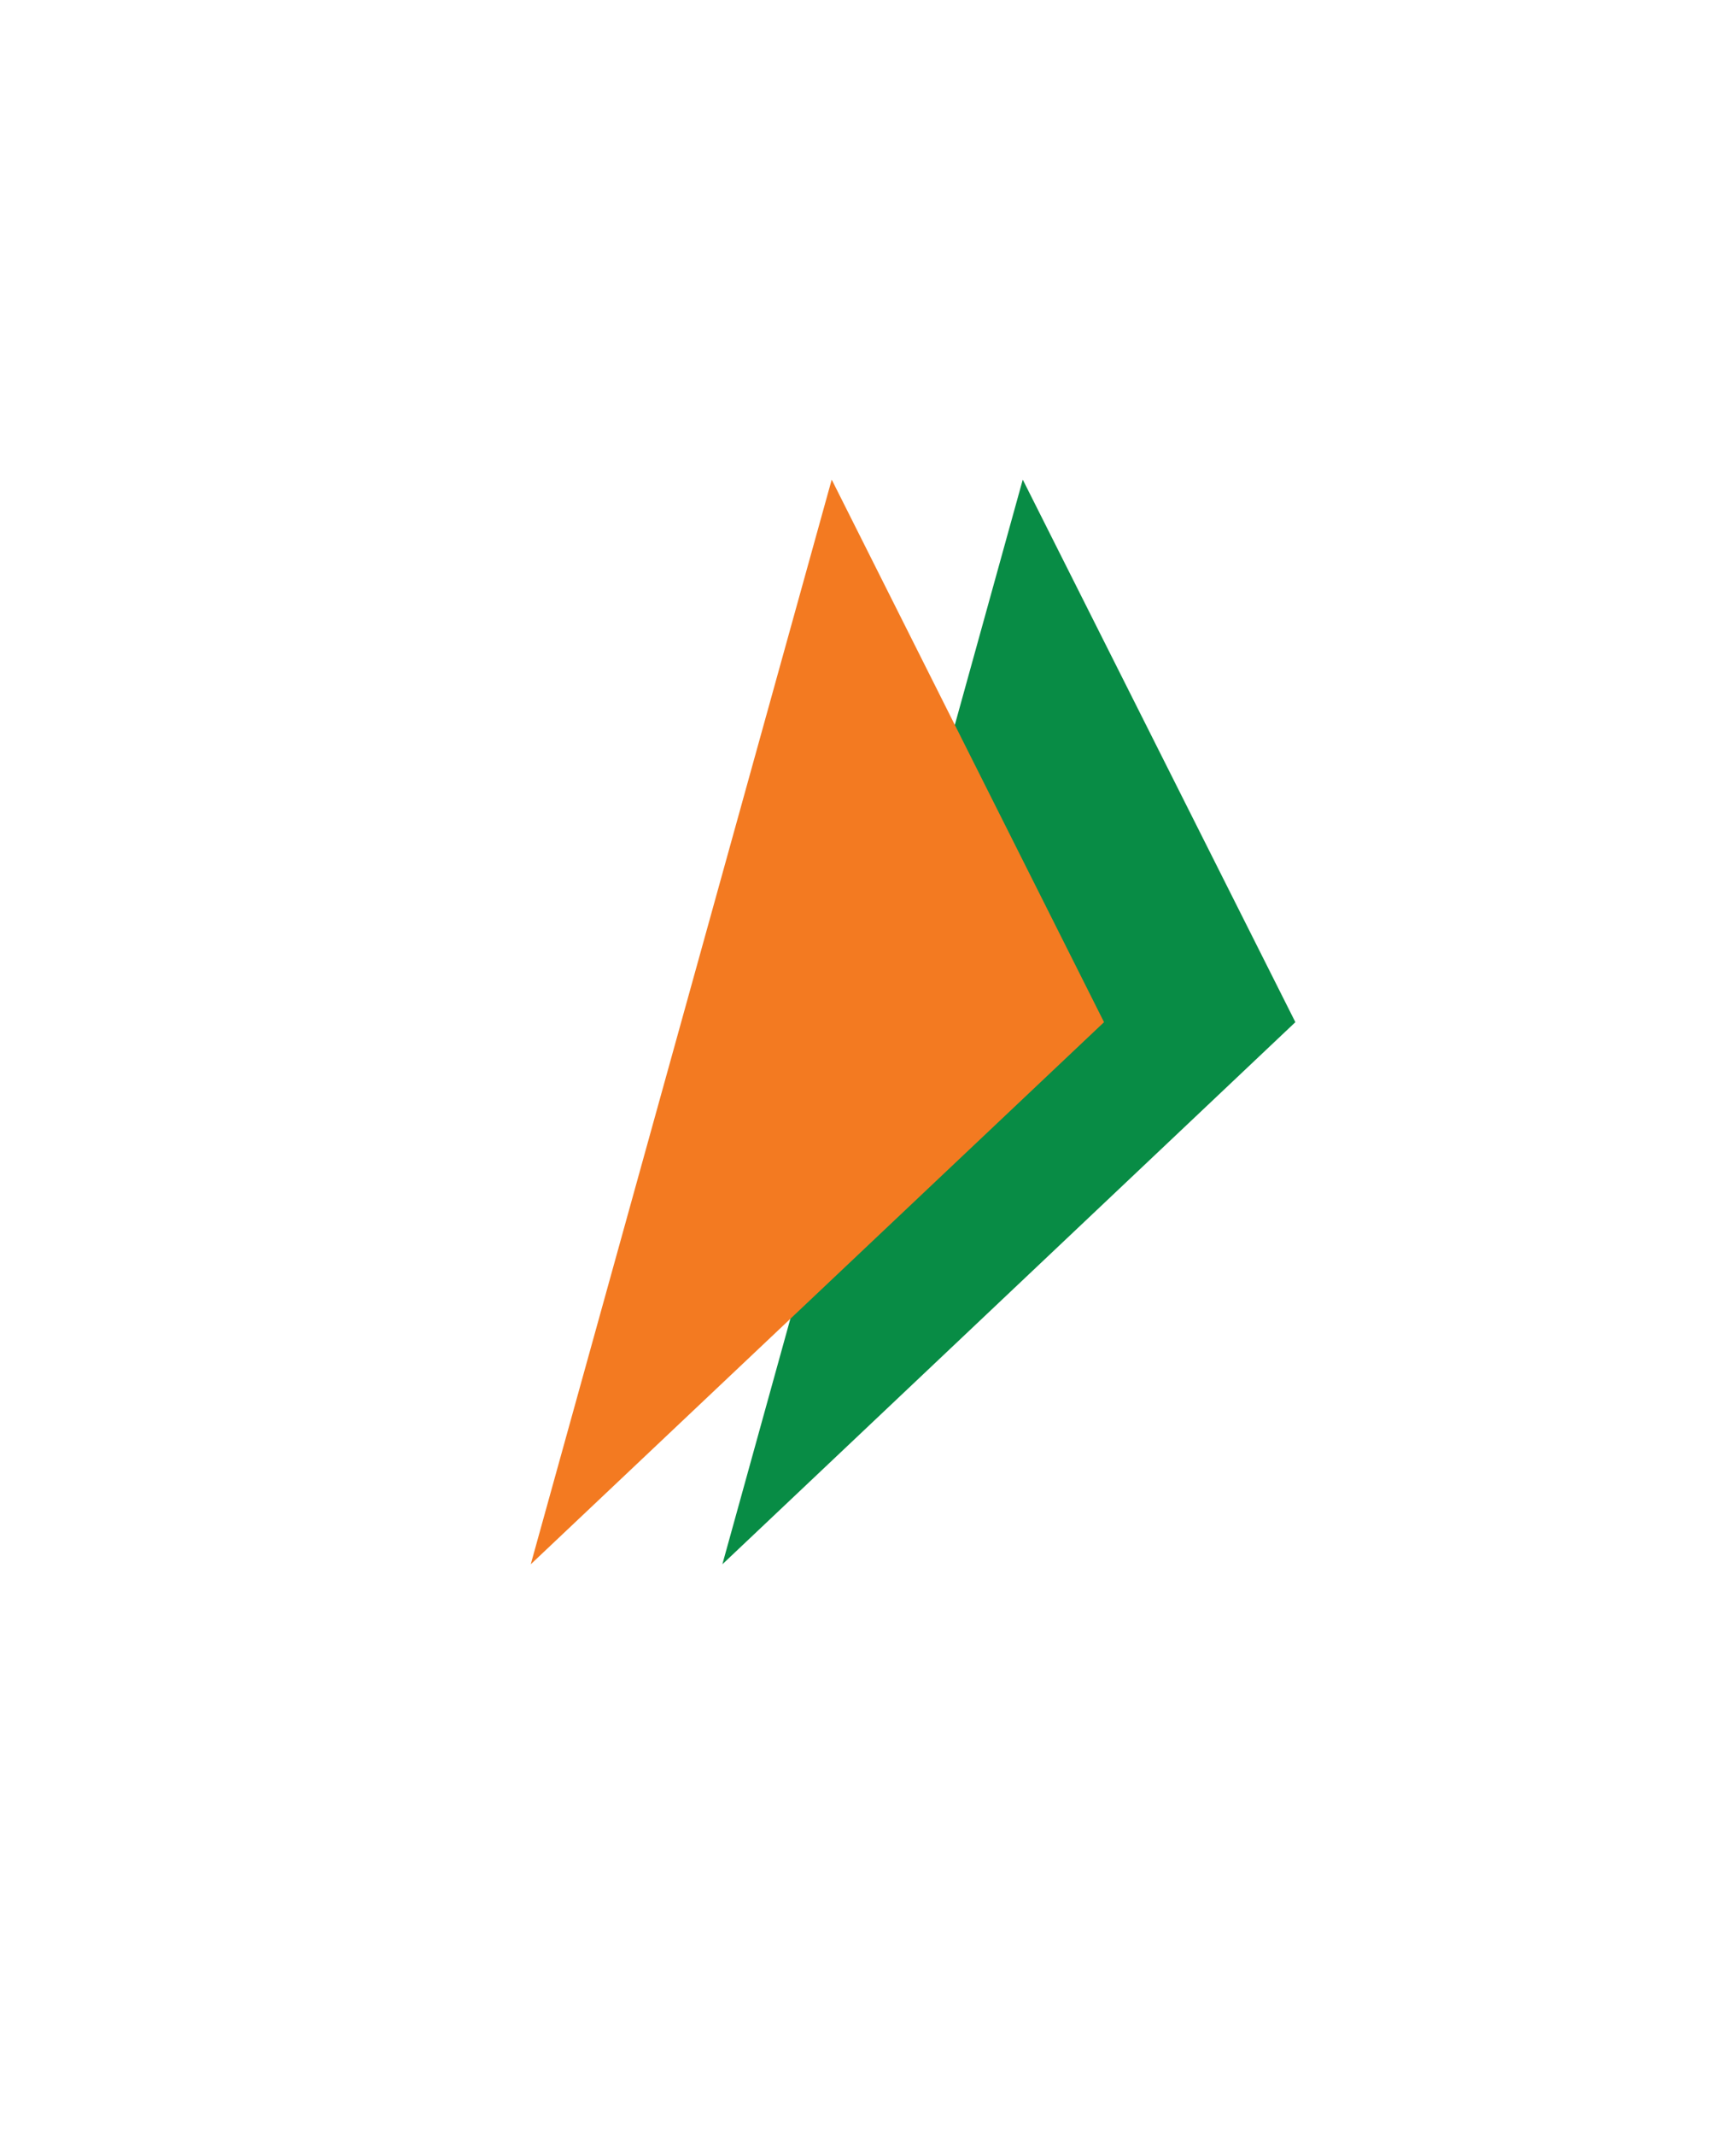
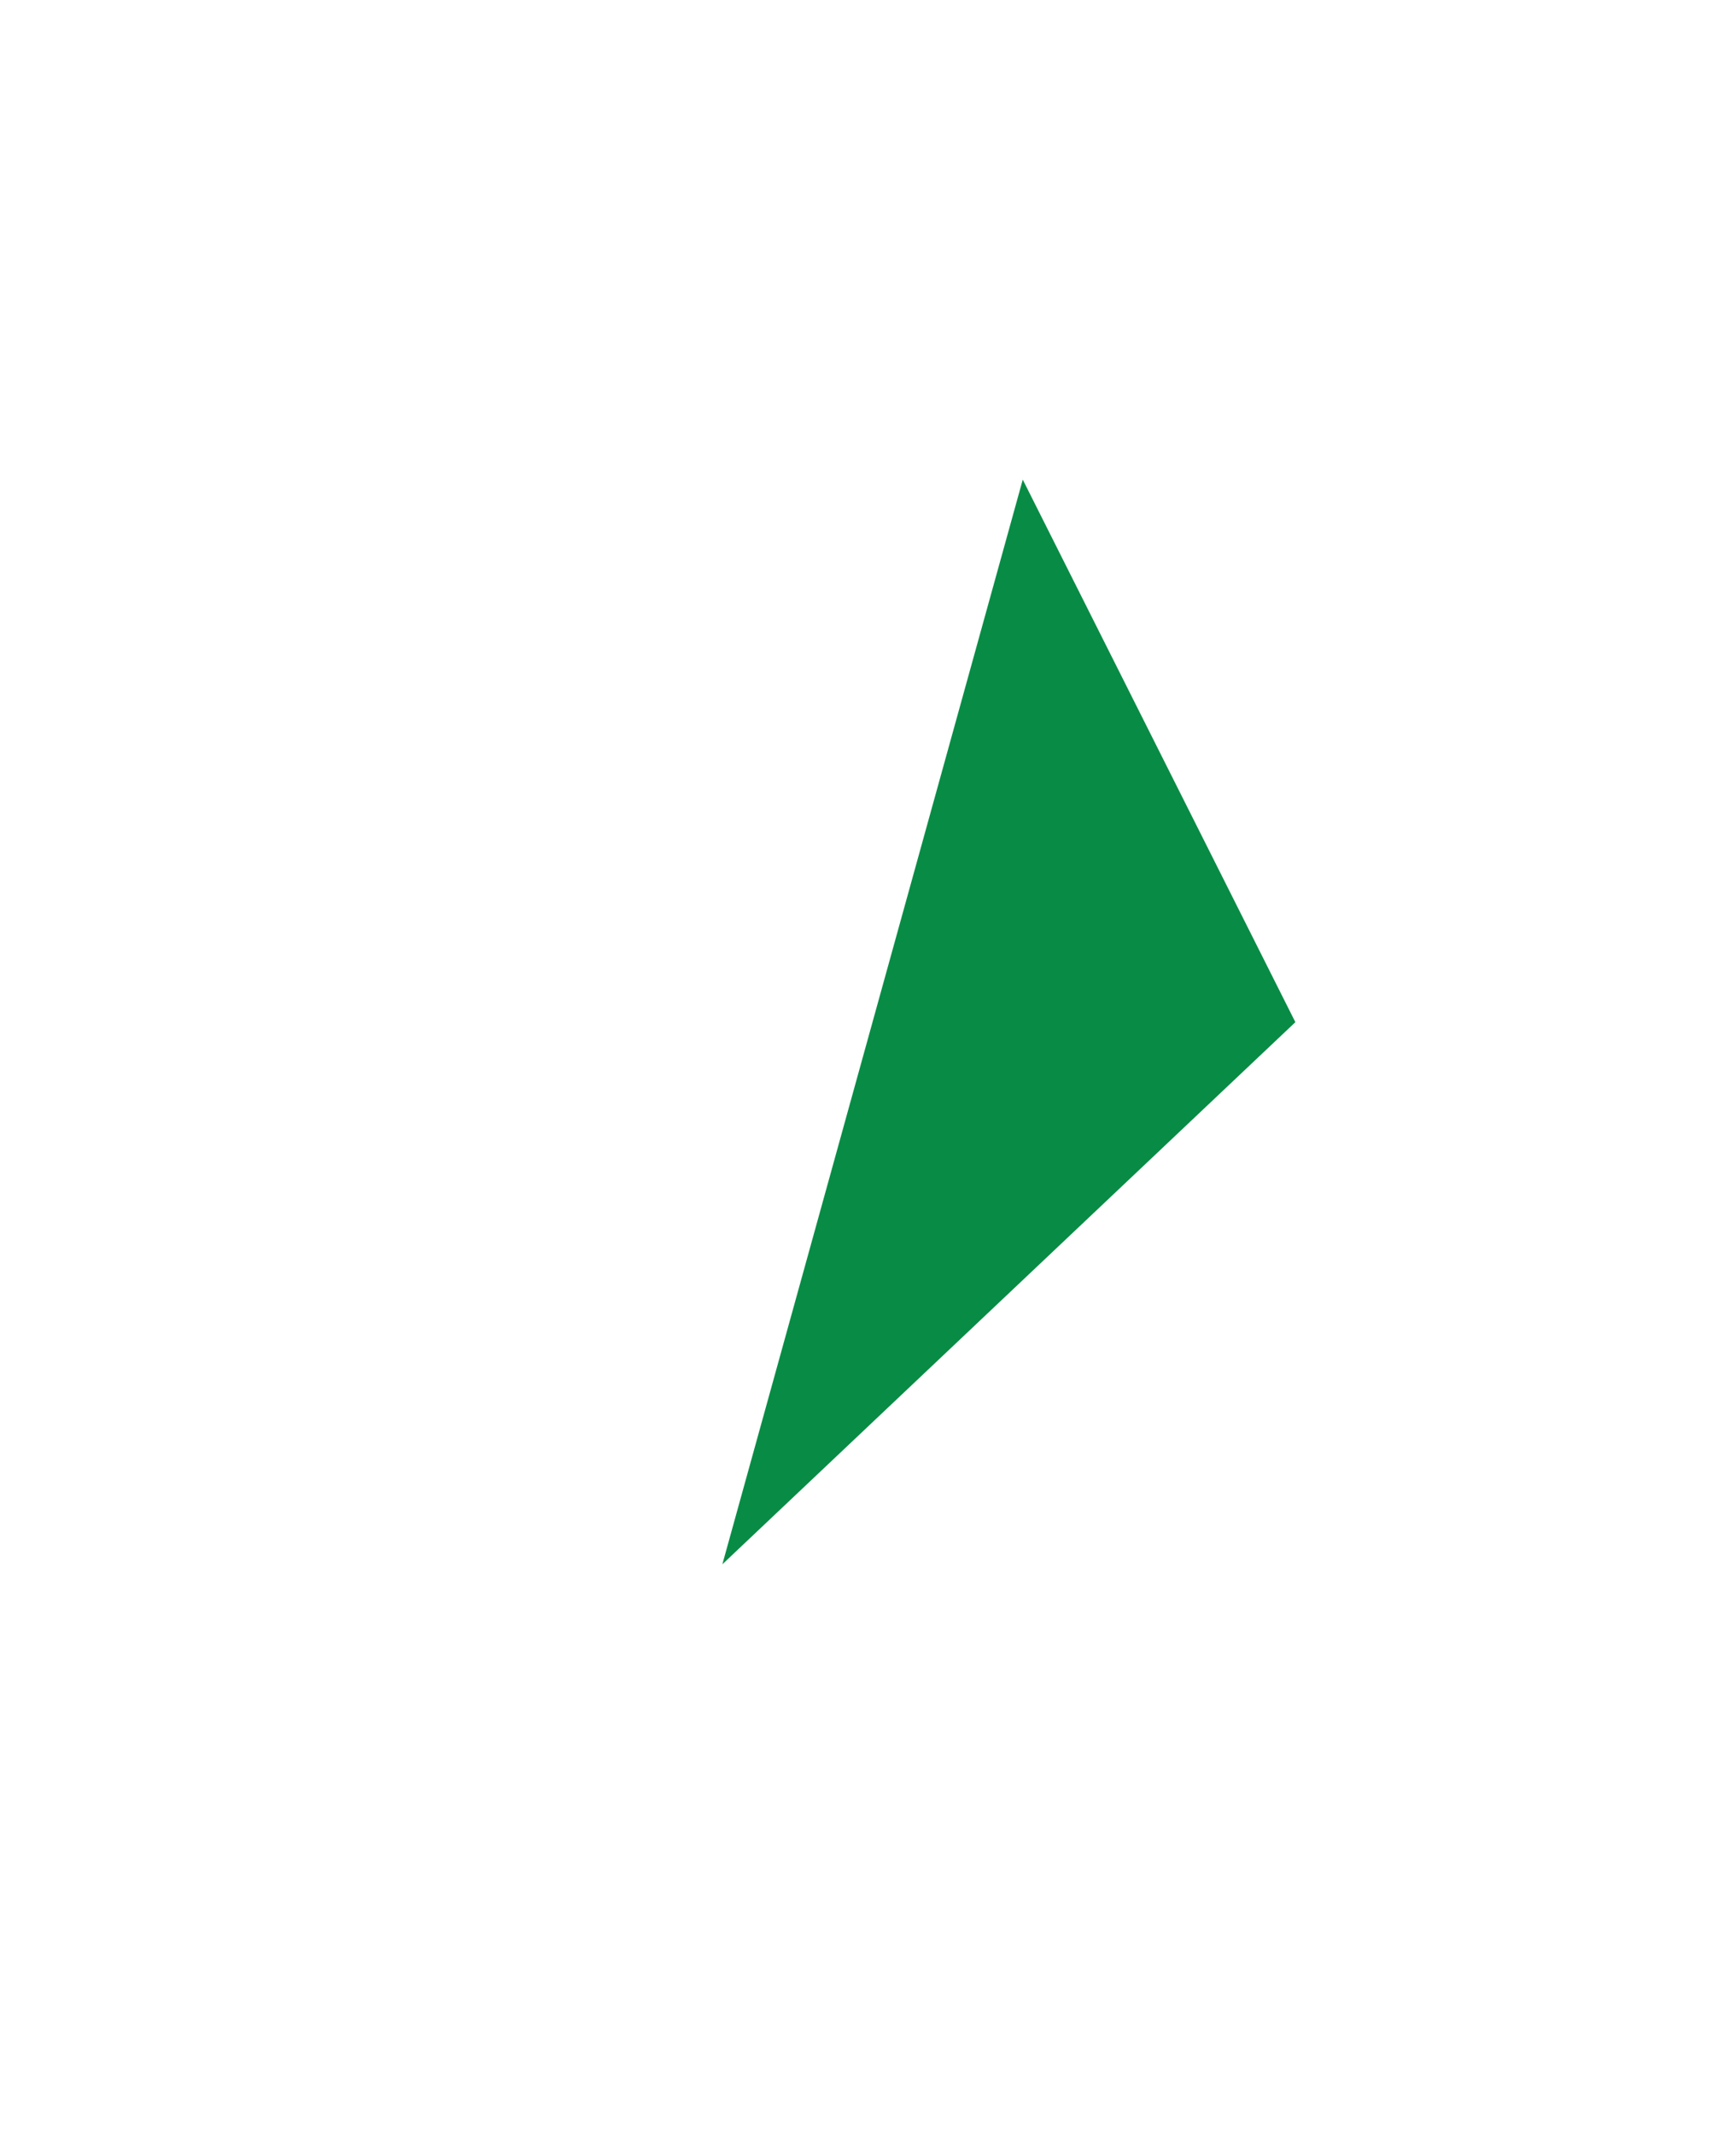
<svg xmlns="http://www.w3.org/2000/svg" version="1.1" id="Layer_1" x="0px" y="0px" viewBox="0 0 123.67 152" style="enable-background:new 0 0 123.67 152;" xml:space="preserve">
  <style type="text/css">
	.st0{fill:#088C45;}
	.st1{fill:#F37A21;}
</style>
  <polygon class="st0" points="72.86,34.15 92.28,72.78 51.46,111.38 " />
-   <polygon class="st1" points="59.25,34.15 78.65,72.78 37.81,111.38 " />
</svg>